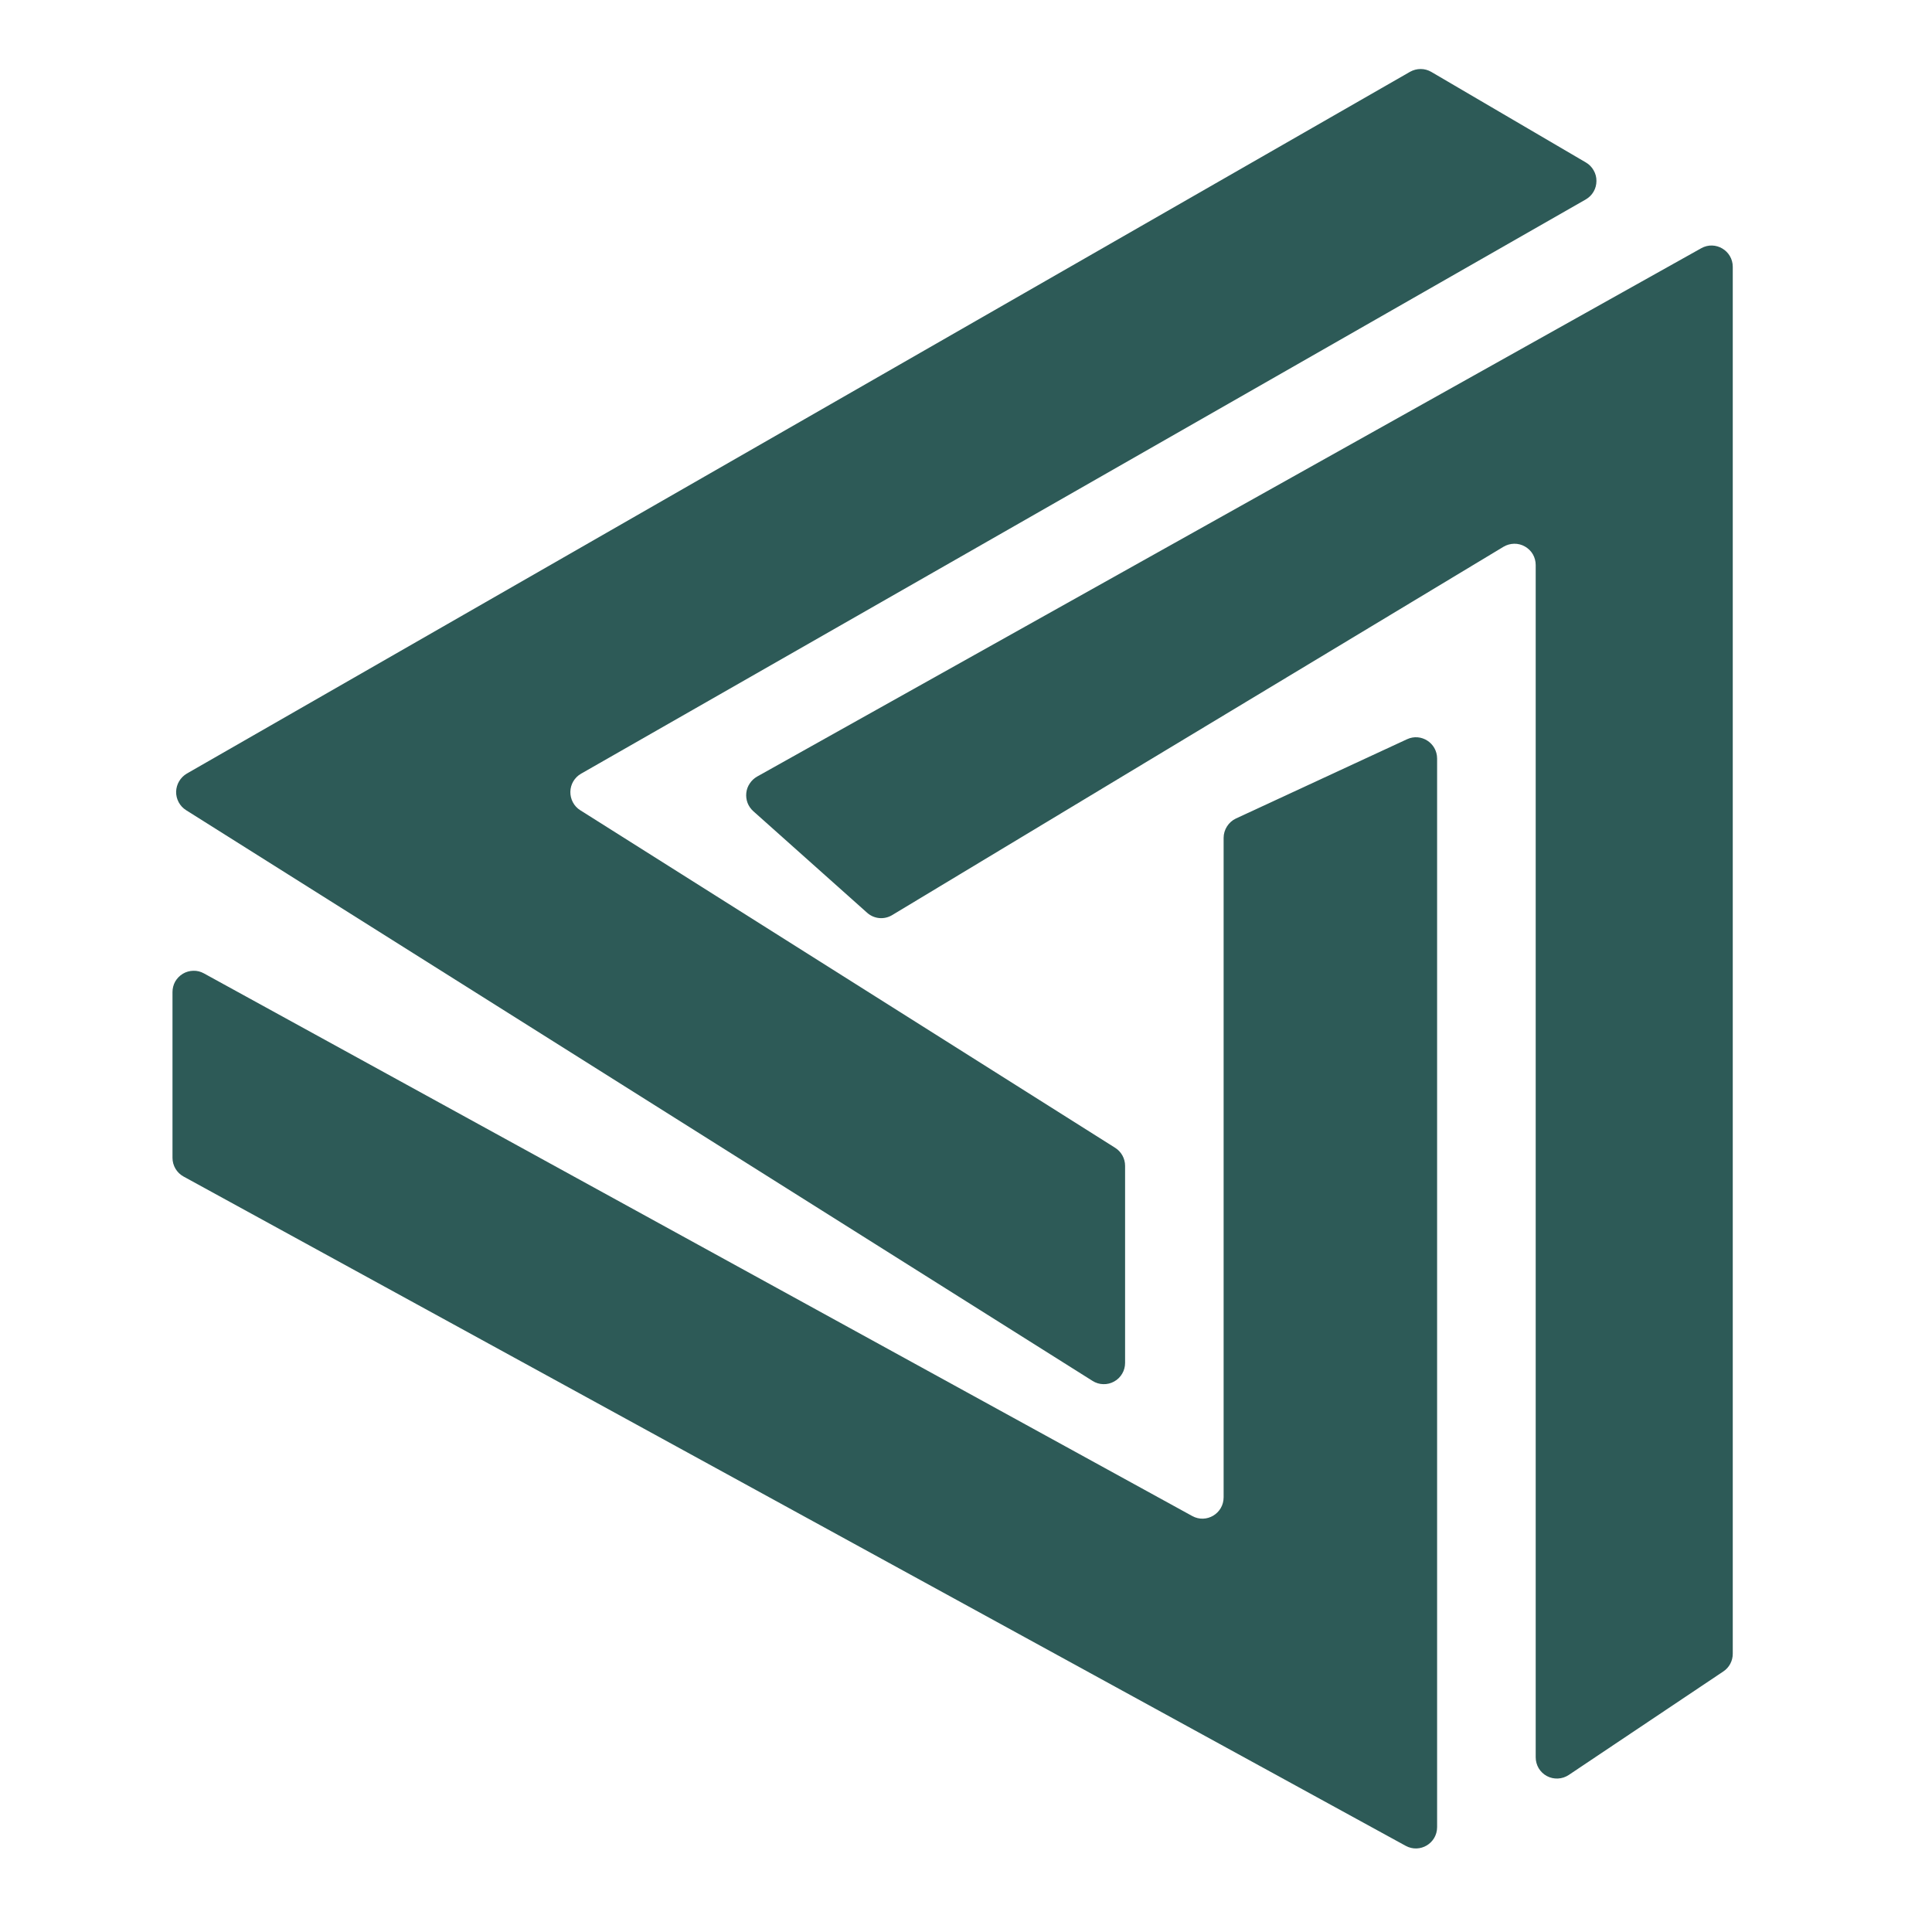
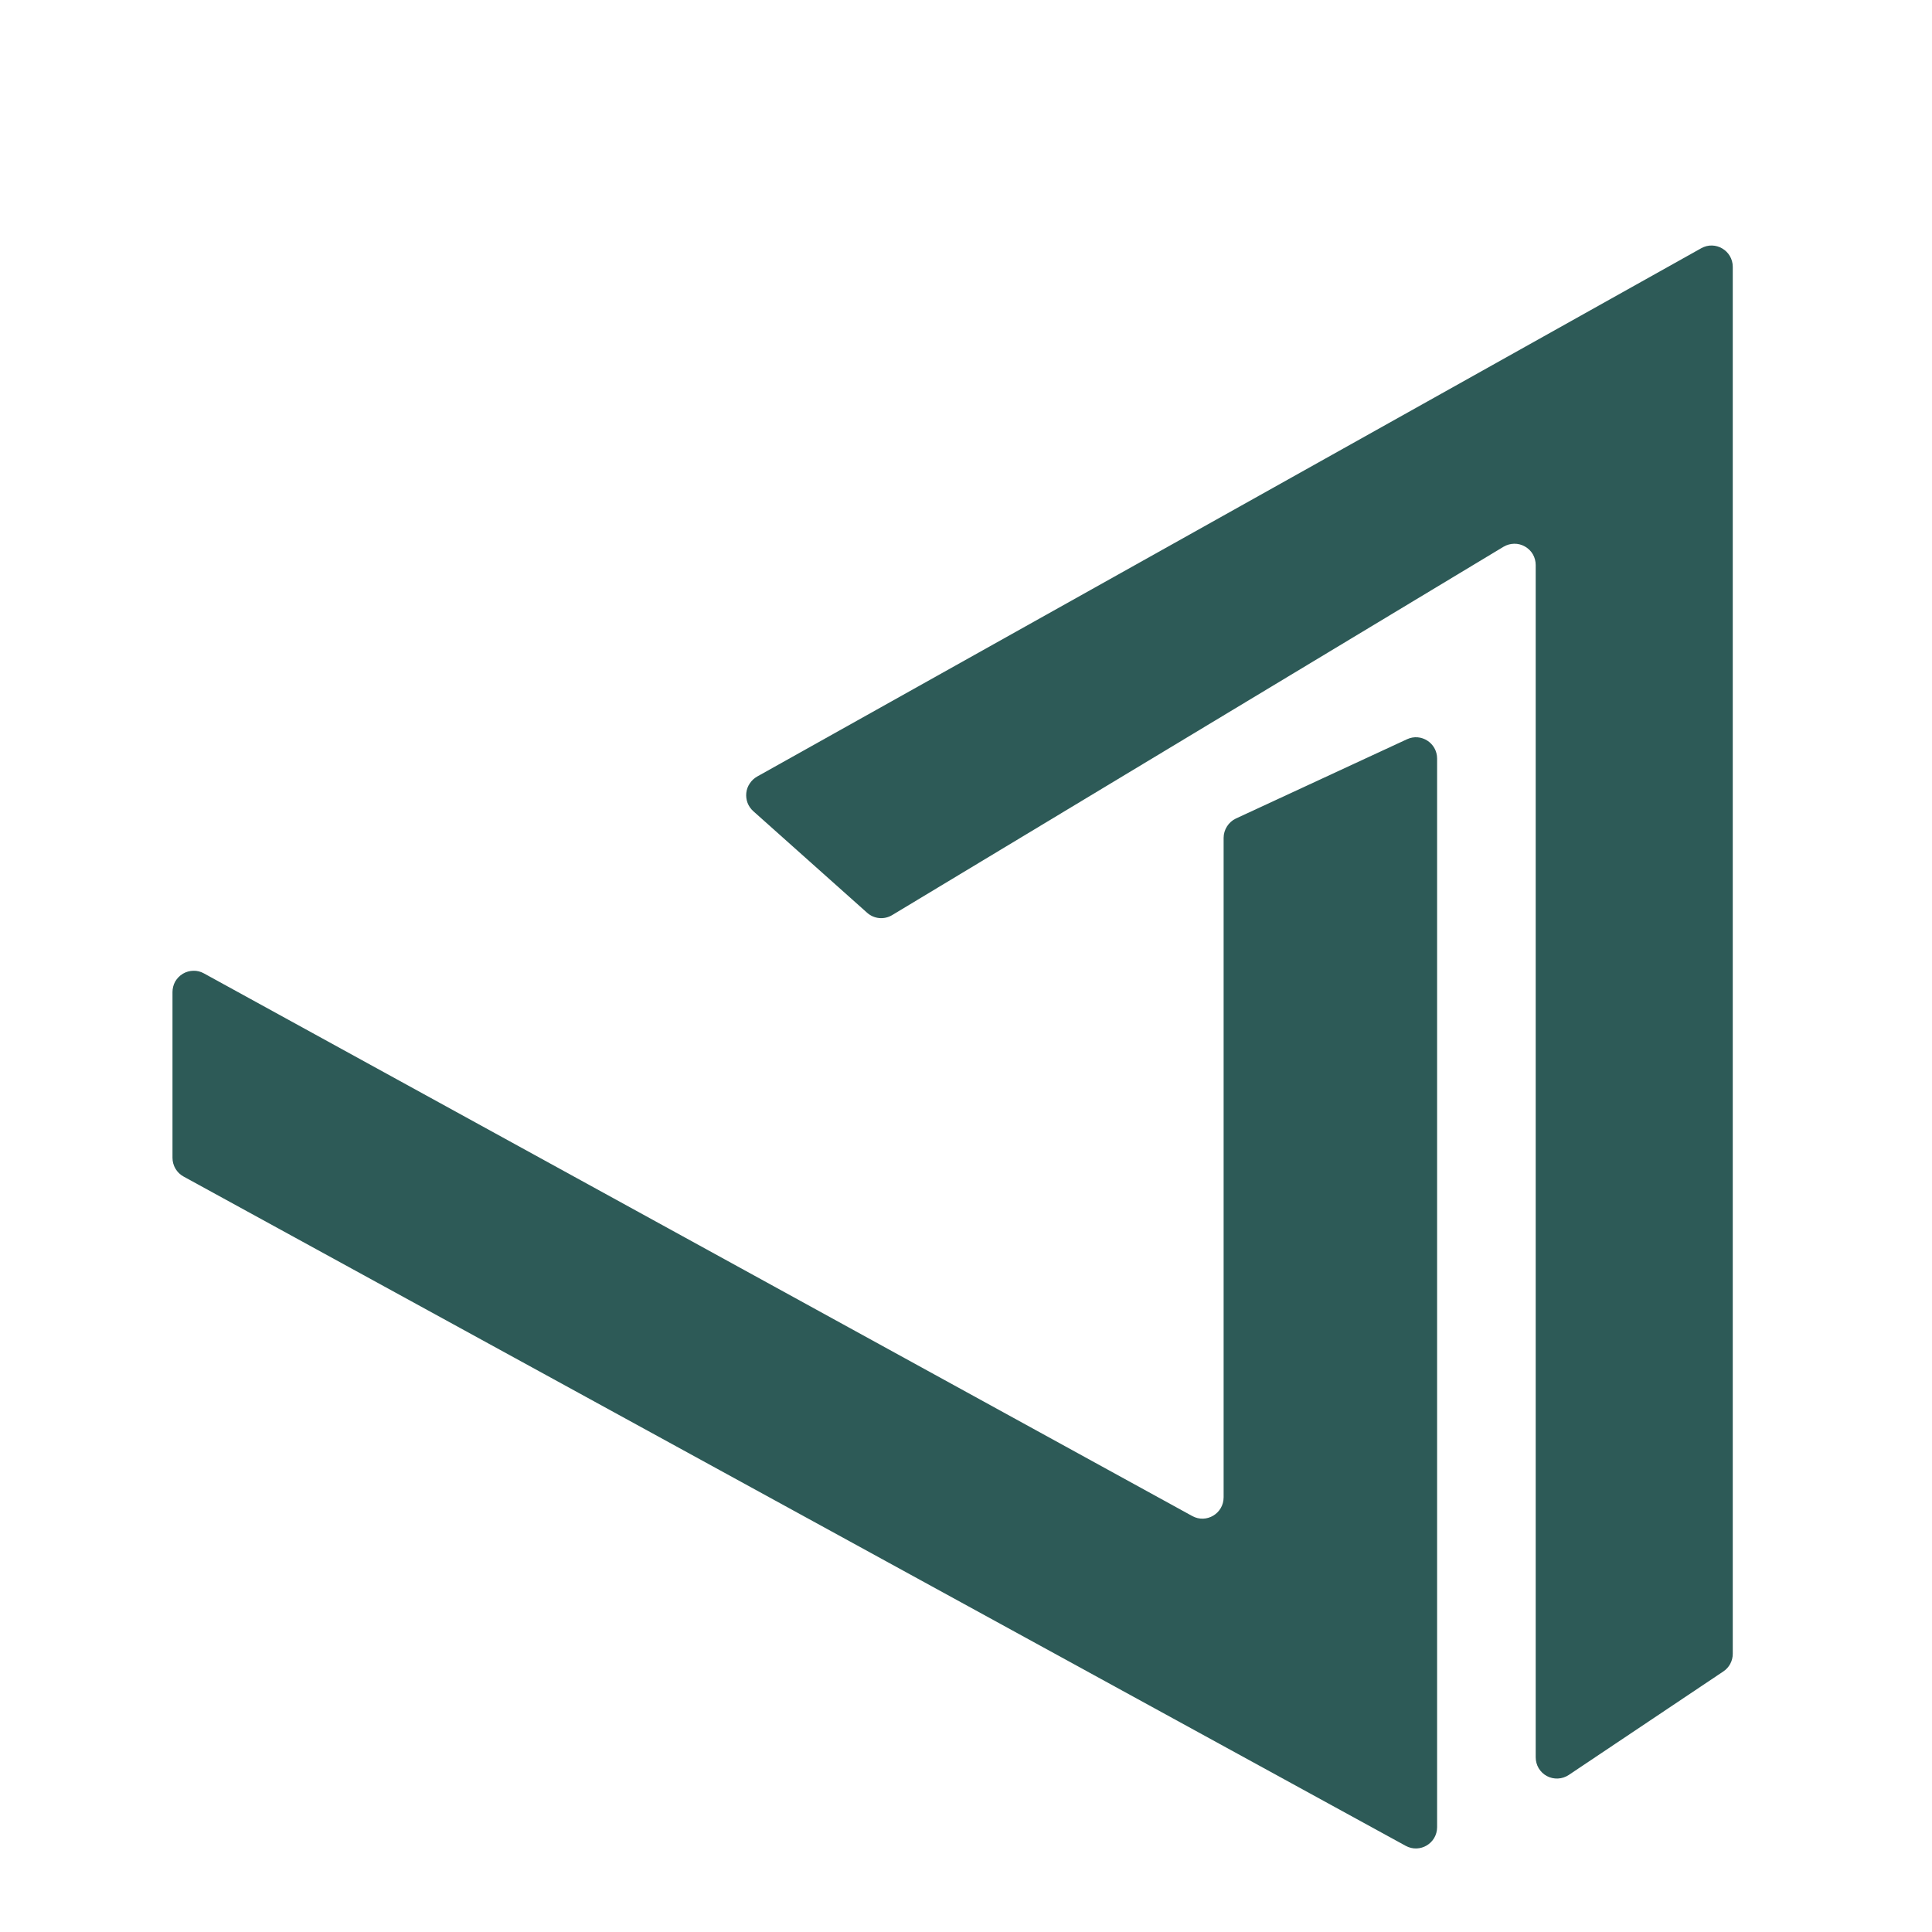
<svg xmlns="http://www.w3.org/2000/svg" width="32" height="32" viewBox="0 0 32 32" fill="none">
-   <path d="M26.269 2.692L23.707 1.191C23.654 1.16 23.593 1.143 23.531 1.143C23.469 1.143 23.409 1.159 23.355 1.189L3.094 12.813C3.042 12.844 2.998 12.887 2.967 12.94C2.936 12.992 2.919 13.052 2.917 13.113C2.916 13.174 2.931 13.234 2.959 13.287C2.988 13.341 3.03 13.386 3.082 13.419L18.096 22.872C18.149 22.906 18.211 22.925 18.274 22.926C18.337 22.928 18.399 22.913 18.454 22.882C18.509 22.852 18.555 22.807 18.587 22.752C18.619 22.698 18.635 22.636 18.635 22.573V19.31C18.635 19.25 18.62 19.192 18.591 19.139C18.562 19.087 18.521 19.043 18.47 19.011L9.611 13.42C9.559 13.388 9.517 13.342 9.489 13.289C9.46 13.235 9.446 13.175 9.447 13.114C9.448 13.053 9.465 12.993 9.496 12.941C9.527 12.889 9.571 12.845 9.624 12.815L26.266 3.303C26.319 3.272 26.364 3.228 26.395 3.174C26.426 3.121 26.442 3.06 26.442 2.998C26.443 2.936 26.427 2.876 26.396 2.822C26.366 2.768 26.322 2.723 26.269 2.692Z" fill="#2D5A57" />
  <path d="M19.747 25.11L3.377 16.122C3.323 16.092 3.263 16.077 3.202 16.079C3.141 16.08 3.081 16.097 3.029 16.128C2.976 16.16 2.933 16.204 2.902 16.257C2.872 16.311 2.857 16.371 2.857 16.432V19.177C2.857 19.306 2.927 19.425 3.04 19.487L23.283 30.573C23.518 30.701 23.803 30.531 23.803 30.263V12.565C23.803 12.307 23.538 12.136 23.305 12.244L20.471 13.557C20.41 13.585 20.359 13.631 20.323 13.688C20.287 13.744 20.267 13.81 20.267 13.878V24.8C20.267 25.069 19.981 25.239 19.747 25.11Z" fill="#2D5A57" />
  <path d="M14.362 15.118L12.477 13.436C12.435 13.398 12.402 13.351 12.382 13.299C12.362 13.246 12.355 13.189 12.361 13.133C12.367 13.077 12.386 13.024 12.418 12.977C12.449 12.93 12.49 12.891 12.539 12.863L28.177 4.112C28.411 3.98 28.7 4.151 28.7 4.42V27.392C28.7 27.509 28.642 27.62 28.543 27.685L25.982 29.4C25.929 29.435 25.868 29.455 25.804 29.458C25.74 29.461 25.677 29.447 25.621 29.417C25.565 29.387 25.518 29.342 25.485 29.287C25.453 29.232 25.436 29.17 25.436 29.106V9.359C25.436 9.297 25.42 9.235 25.389 9.181C25.358 9.127 25.312 9.083 25.258 9.052C25.204 9.021 25.143 9.005 25.08 9.006C25.018 9.007 24.957 9.024 24.903 9.056L14.777 15.157C14.712 15.196 14.637 15.213 14.563 15.206C14.488 15.199 14.418 15.168 14.362 15.118Z" fill="#2D5A57" />
</svg>